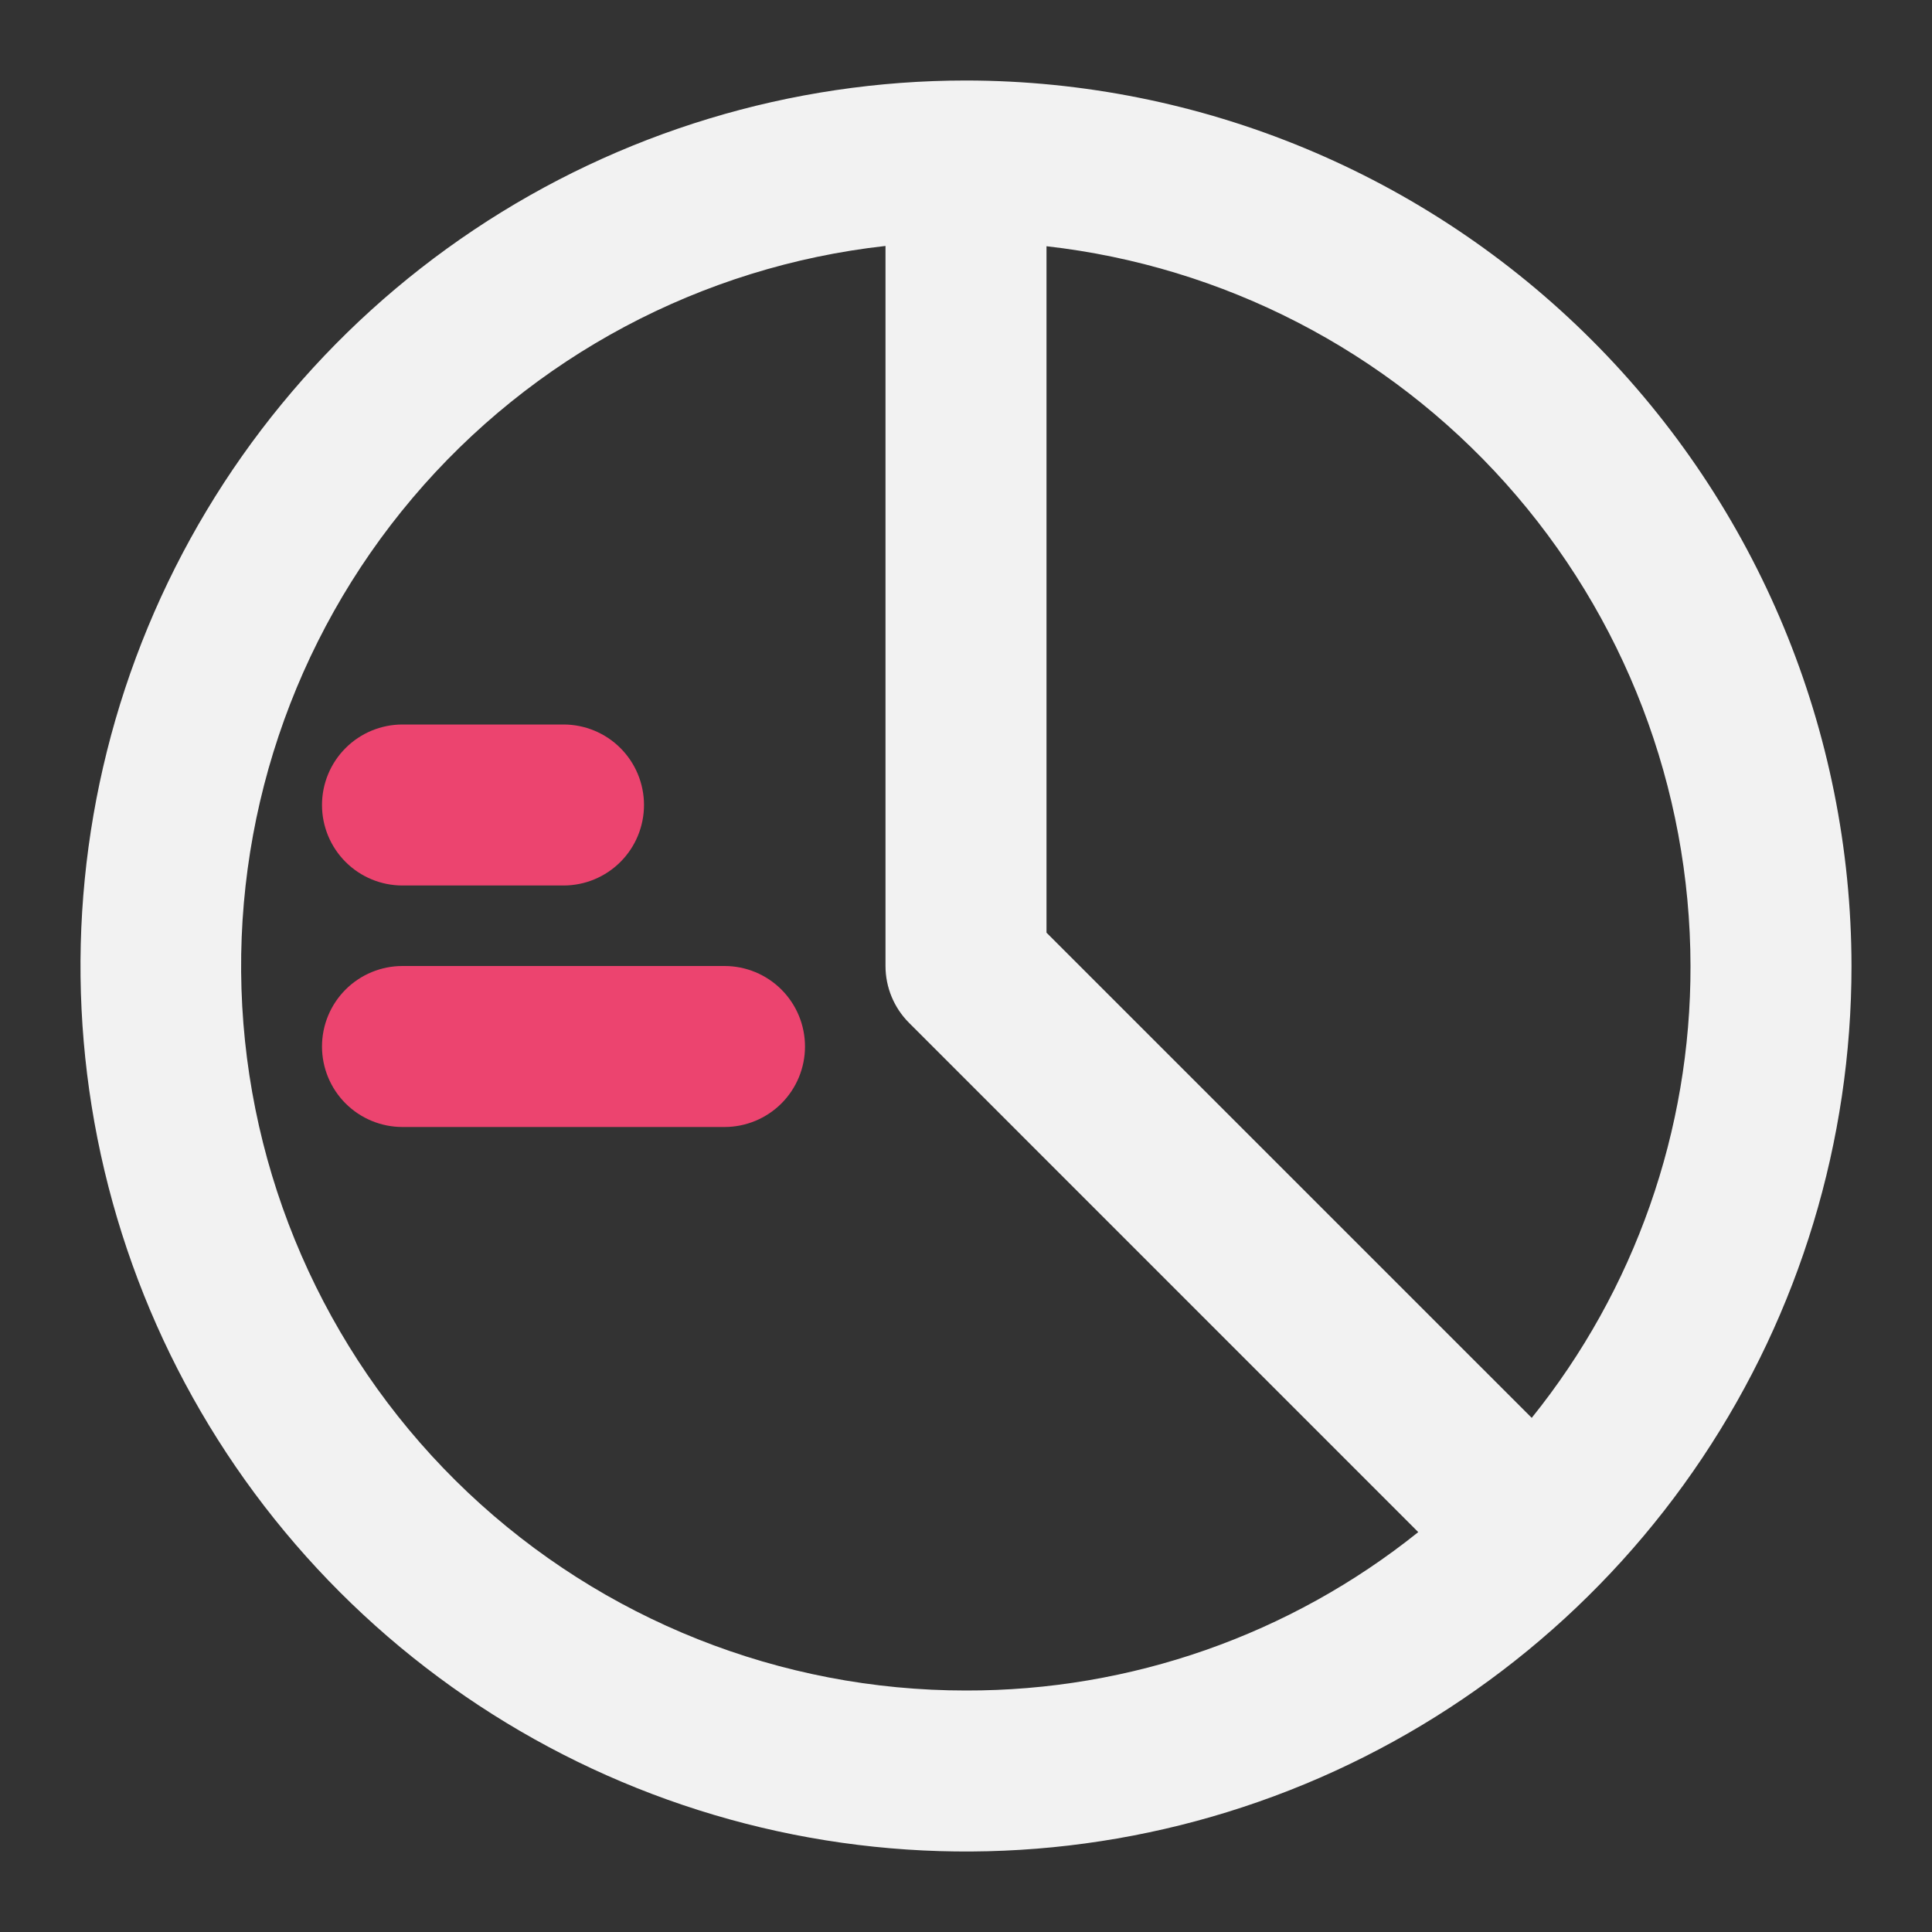
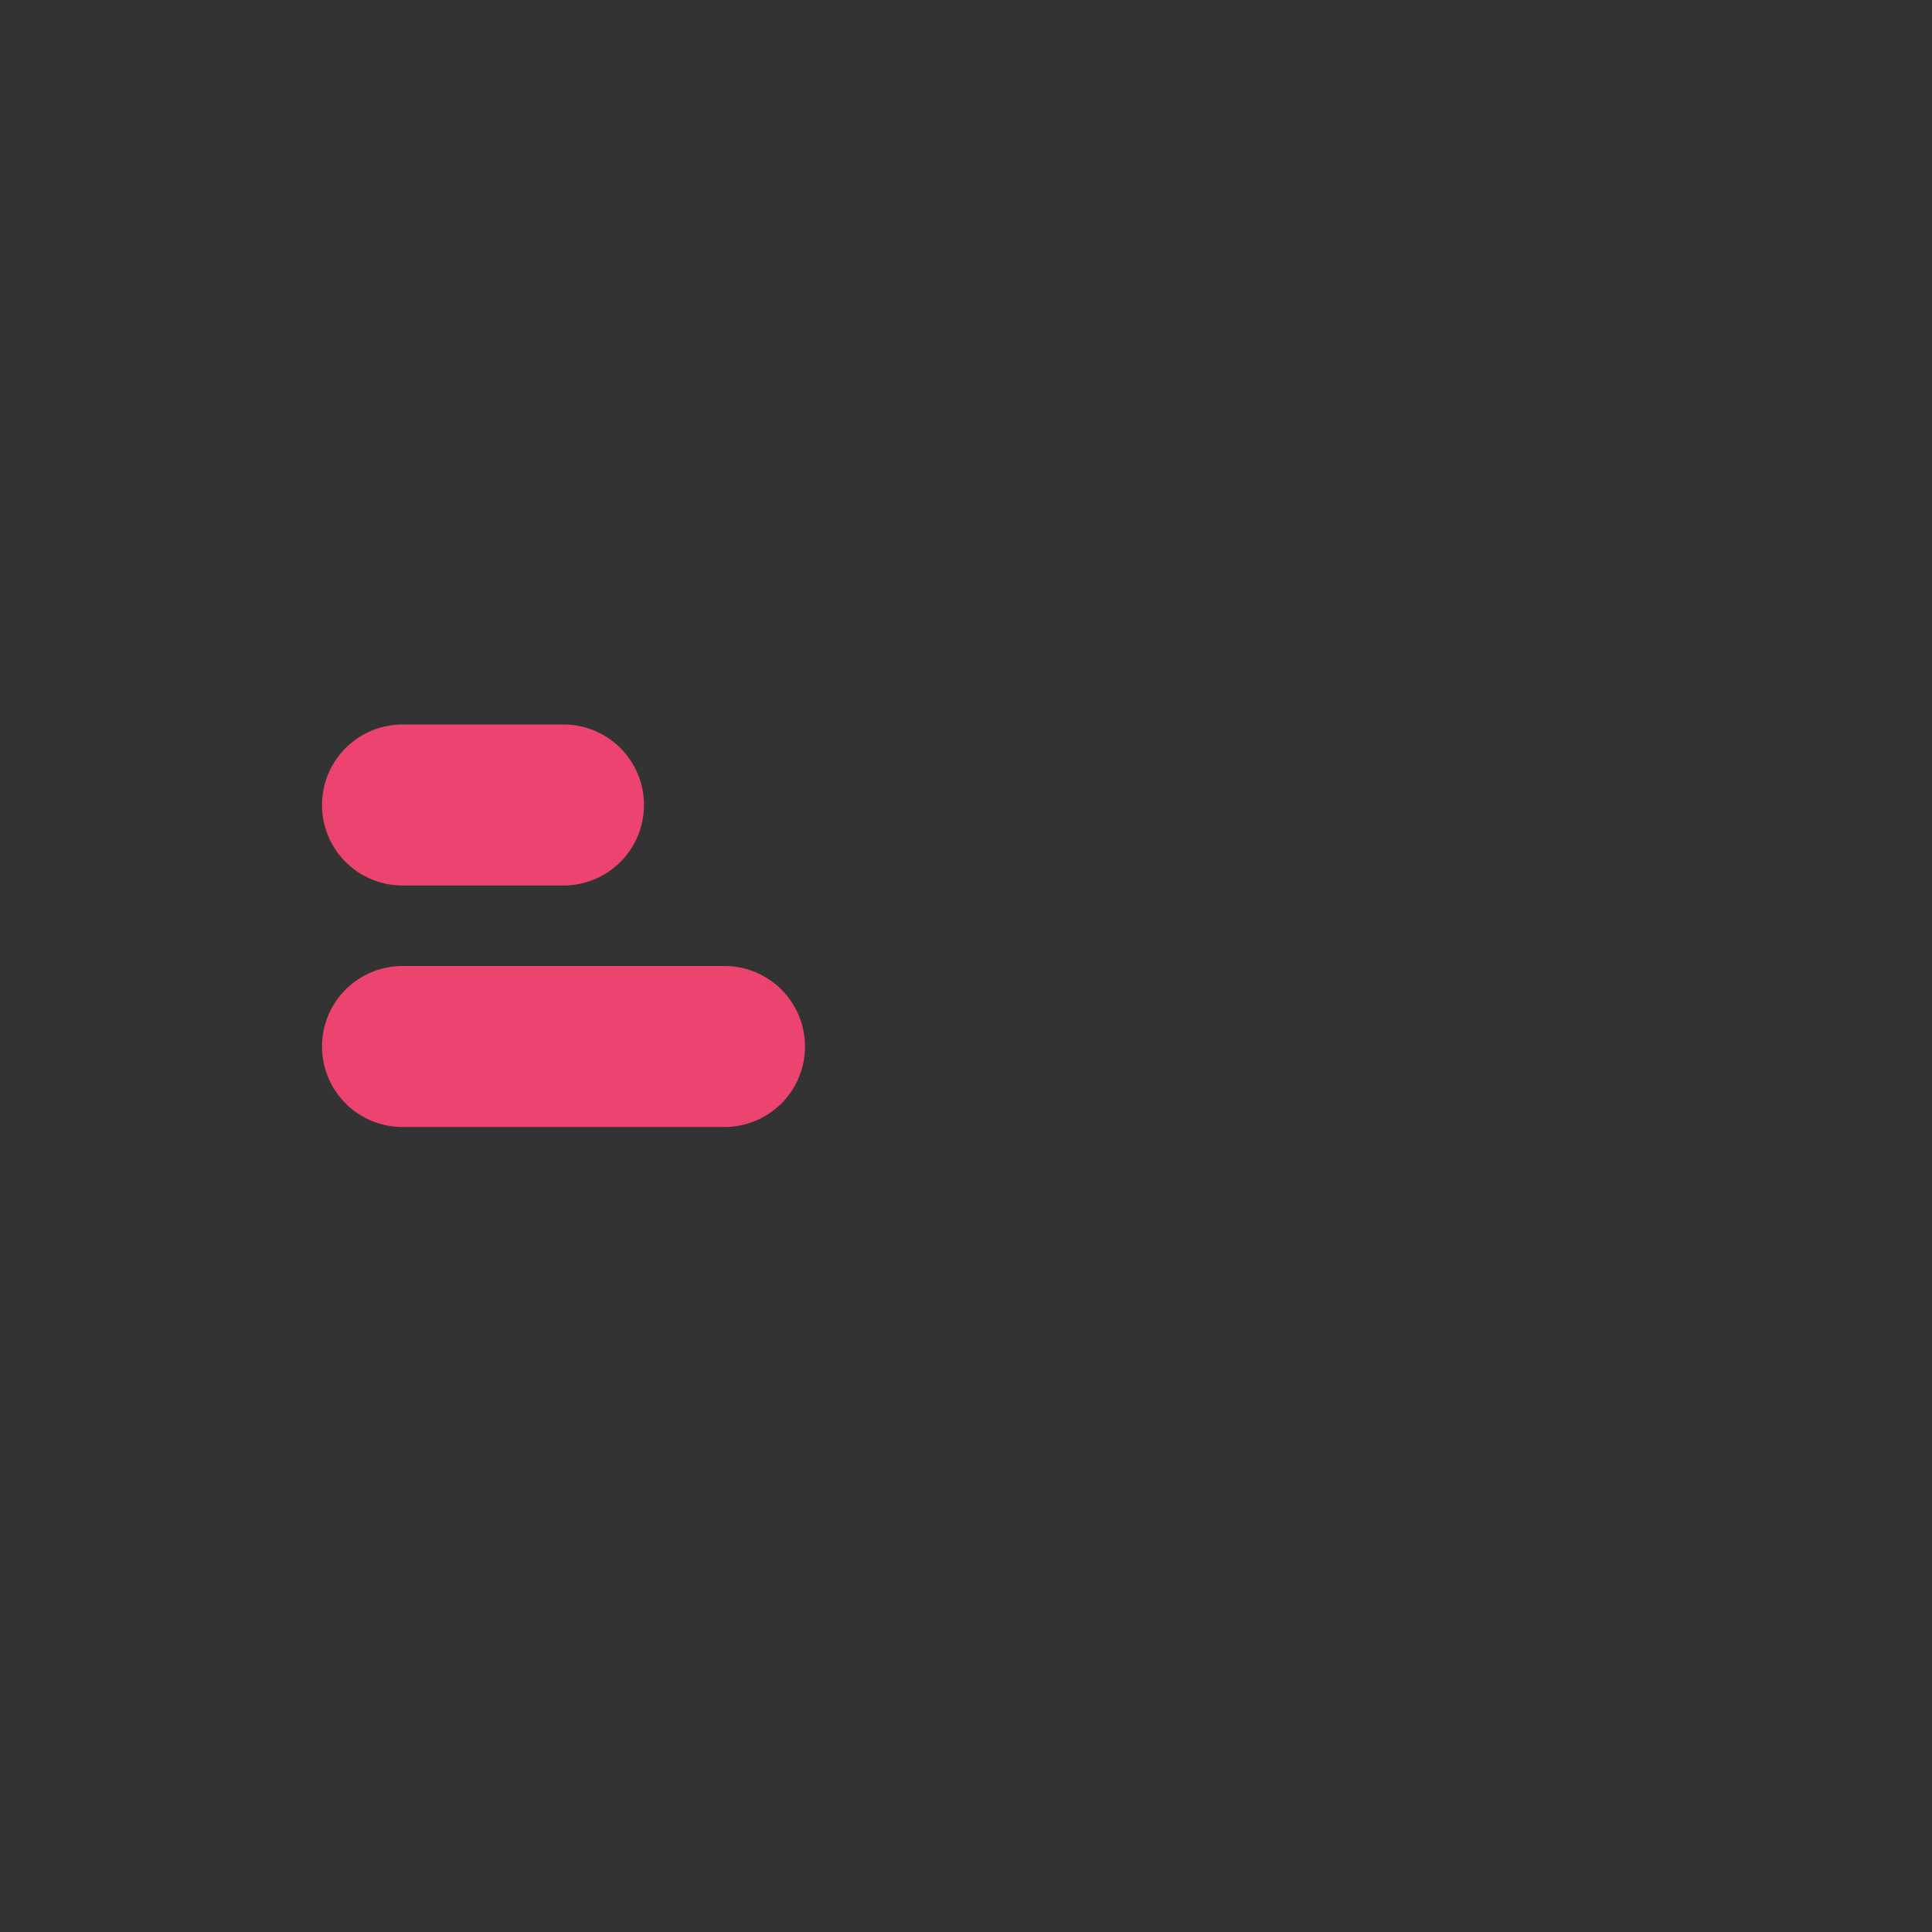
<svg xmlns="http://www.w3.org/2000/svg" width="60" height="60" viewBox="0 0 60 60" fill="none">
  <rect x="0" y="0" width="60" height="60" fill="#333333" stroke="none" />
-   <path d="M30 2.5C24.561 2.5 19.244 4.113 14.722 7.135C10.2 10.156 6.675 14.451 4.593 19.476C2.512 24.501 1.967 30.03 3.028 35.365C4.09 40.7 6.709 45.599 10.555 49.445C14.4 53.291 19.301 55.91 24.635 56.972C29.97 58.033 35.499 57.488 40.524 55.407C45.549 53.325 49.844 49.8 52.865 45.278C55.887 40.756 57.5 35.439 57.5 30C57.492 22.709 54.592 15.719 49.436 10.564C44.281 5.408 37.291 2.508 30 2.5ZM52.5 30C52.511 35.104 50.771 40.058 47.569 44.033L32.5 28.965V7.647C37.996 8.268 43.073 10.889 46.761 15.011C50.449 19.134 52.492 24.469 52.5 30ZM30 52.5C24.247 52.503 18.712 50.303 14.531 46.351C10.351 42.399 7.843 36.996 7.523 31.252C7.203 25.508 9.095 19.86 12.81 15.468C16.526 11.076 21.783 8.274 27.5 7.638V30C27.5 30.663 27.764 31.299 28.233 31.767L44.045 47.581C40.063 50.776 35.106 52.512 30 52.5Z" fill="#F2F2F2" />
  <path d="M12.5 27.5H17.5C18.163 27.5 18.799 27.237 19.268 26.768C19.737 26.299 20 25.663 20 25C20 24.337 19.737 23.701 19.268 23.232C18.799 22.763 18.163 22.5 17.5 22.5H12.5C11.837 22.5 11.201 22.763 10.732 23.232C10.263 23.701 10 24.337 10 25C10 25.663 10.263 26.299 10.732 26.768C11.201 27.237 11.837 27.5 12.5 27.5Z" fill="#EC446F" />
  <path d="M22.5 30H12.5C11.837 30 11.201 30.263 10.732 30.732C10.263 31.201 10 31.837 10 32.5C10 33.163 10.263 33.799 10.732 34.268C11.201 34.737 11.837 35 12.5 35H22.5C23.163 35 23.799 34.737 24.268 34.268C24.737 33.799 25 33.163 25 32.5C25 31.837 24.737 31.201 24.268 30.732C23.799 30.263 23.163 30 22.5 30Z" fill="#EC446F" />
</svg>